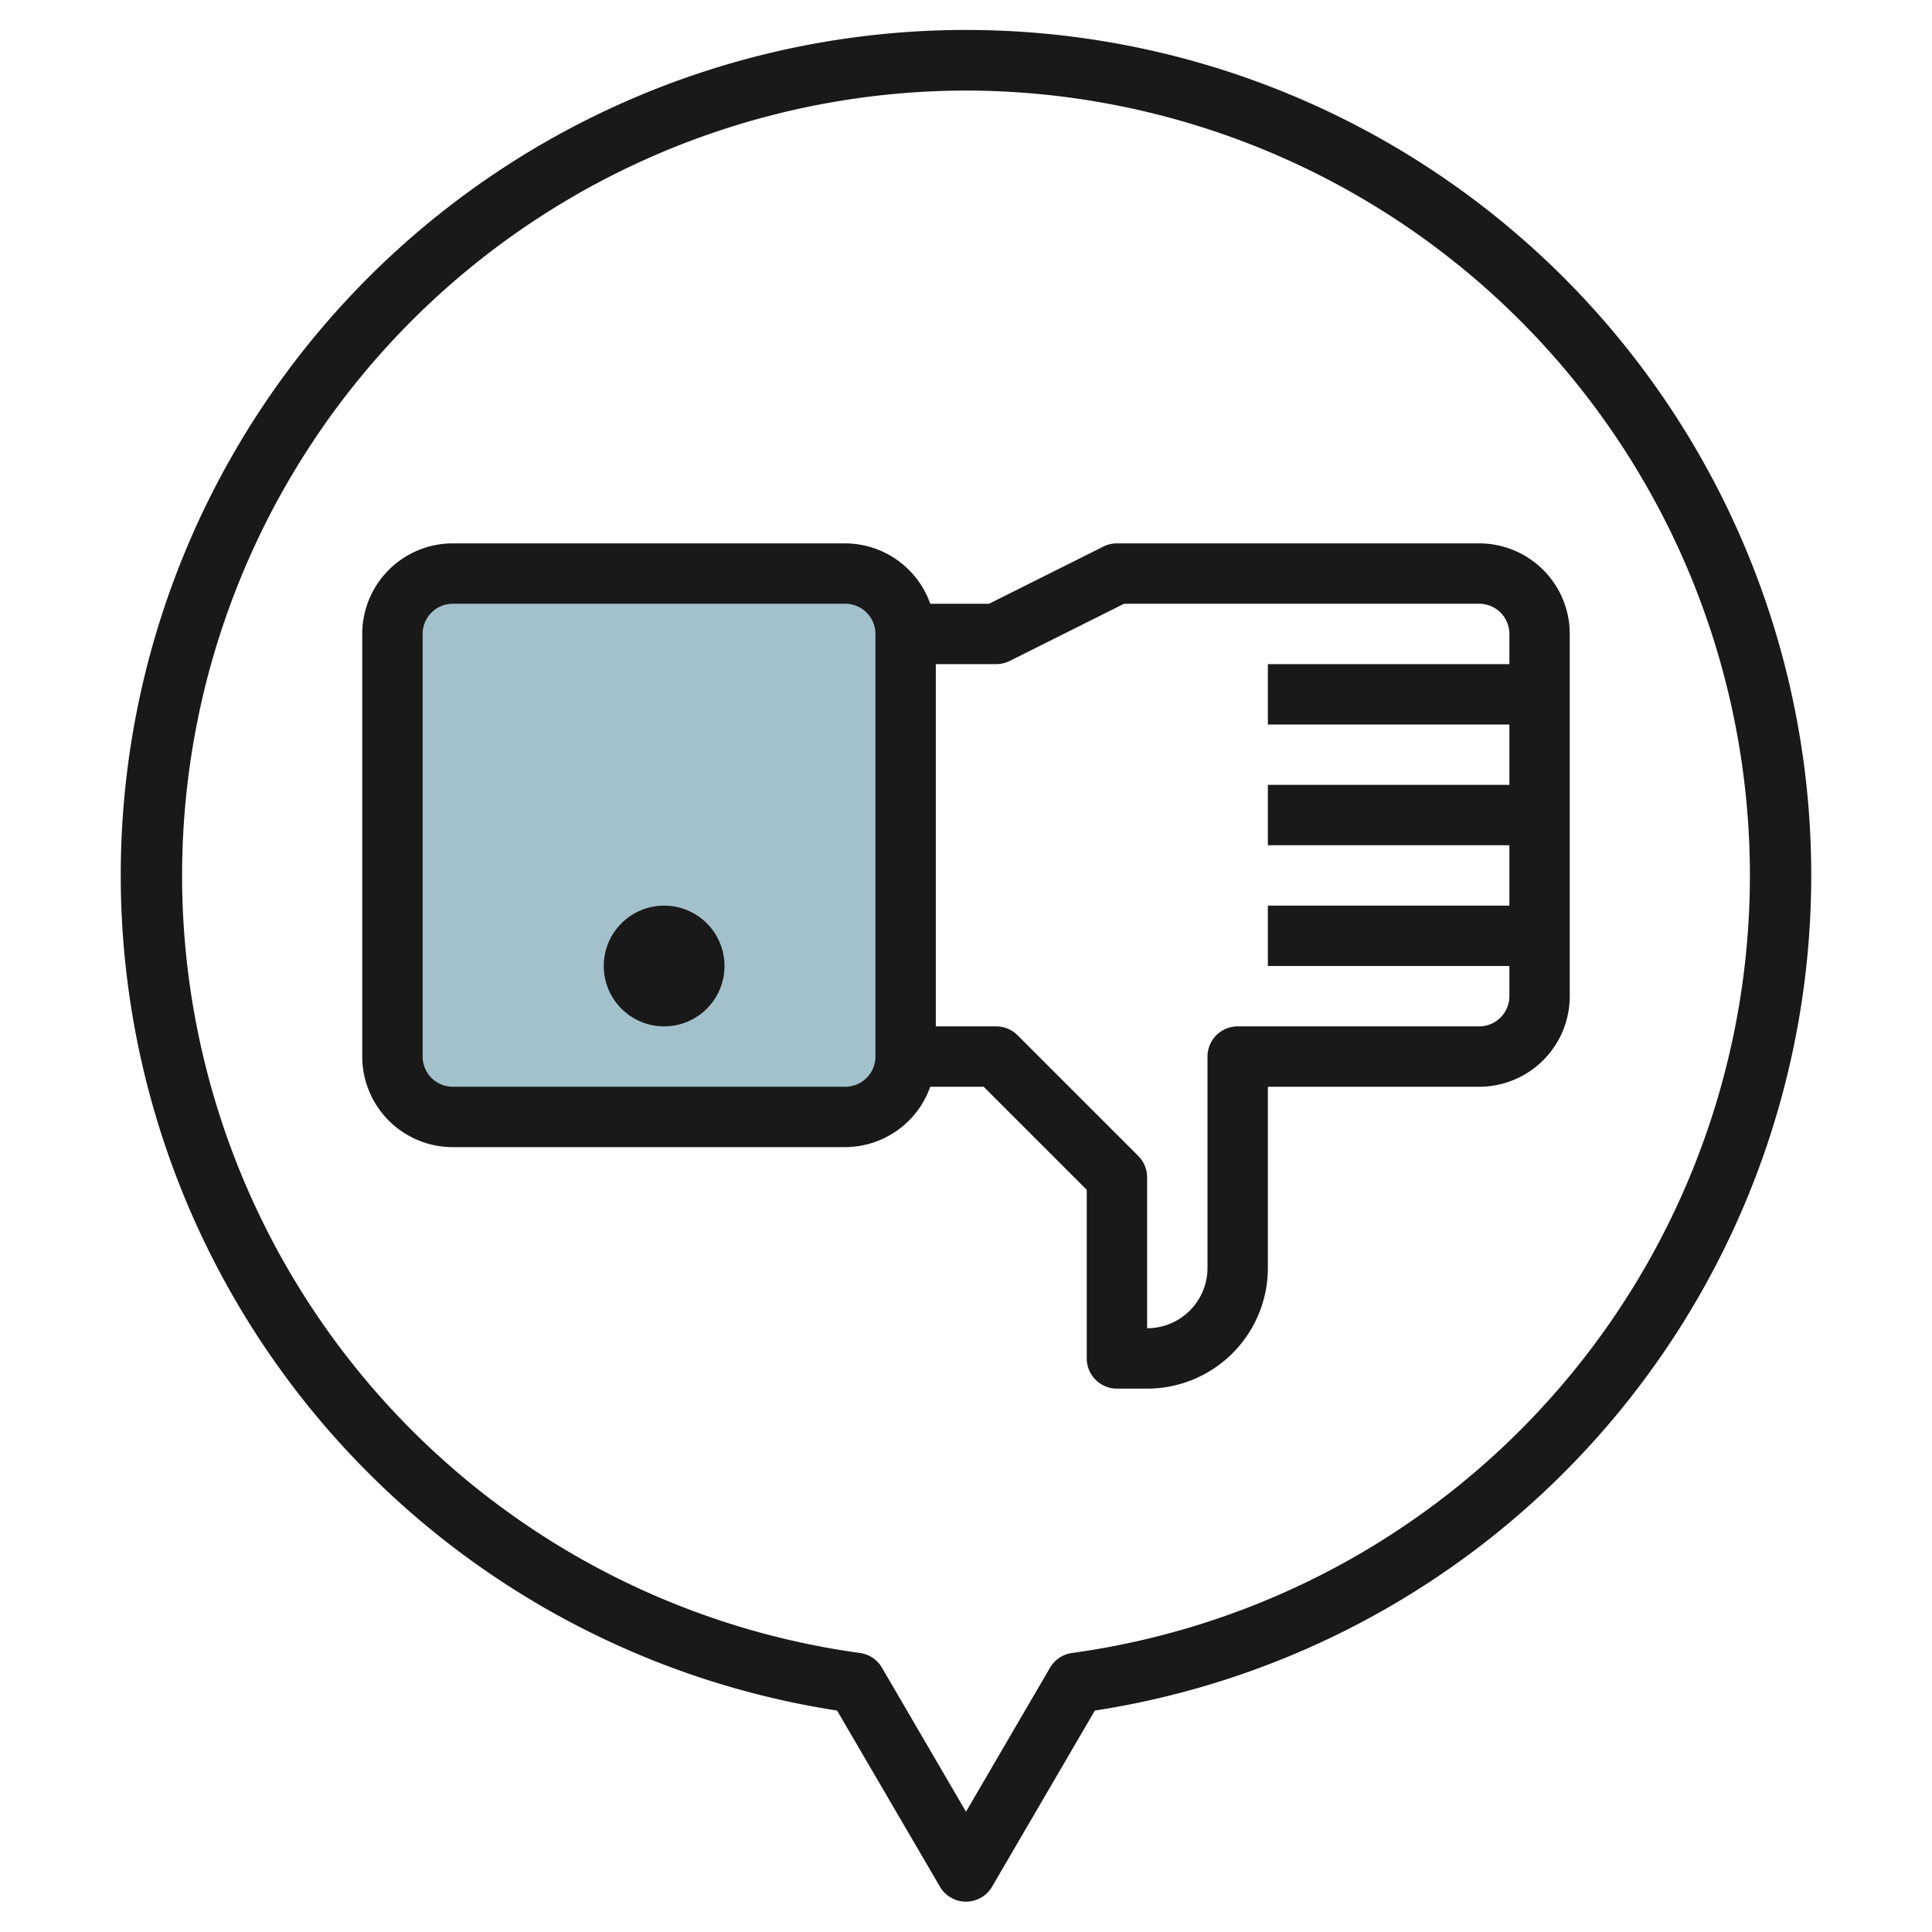
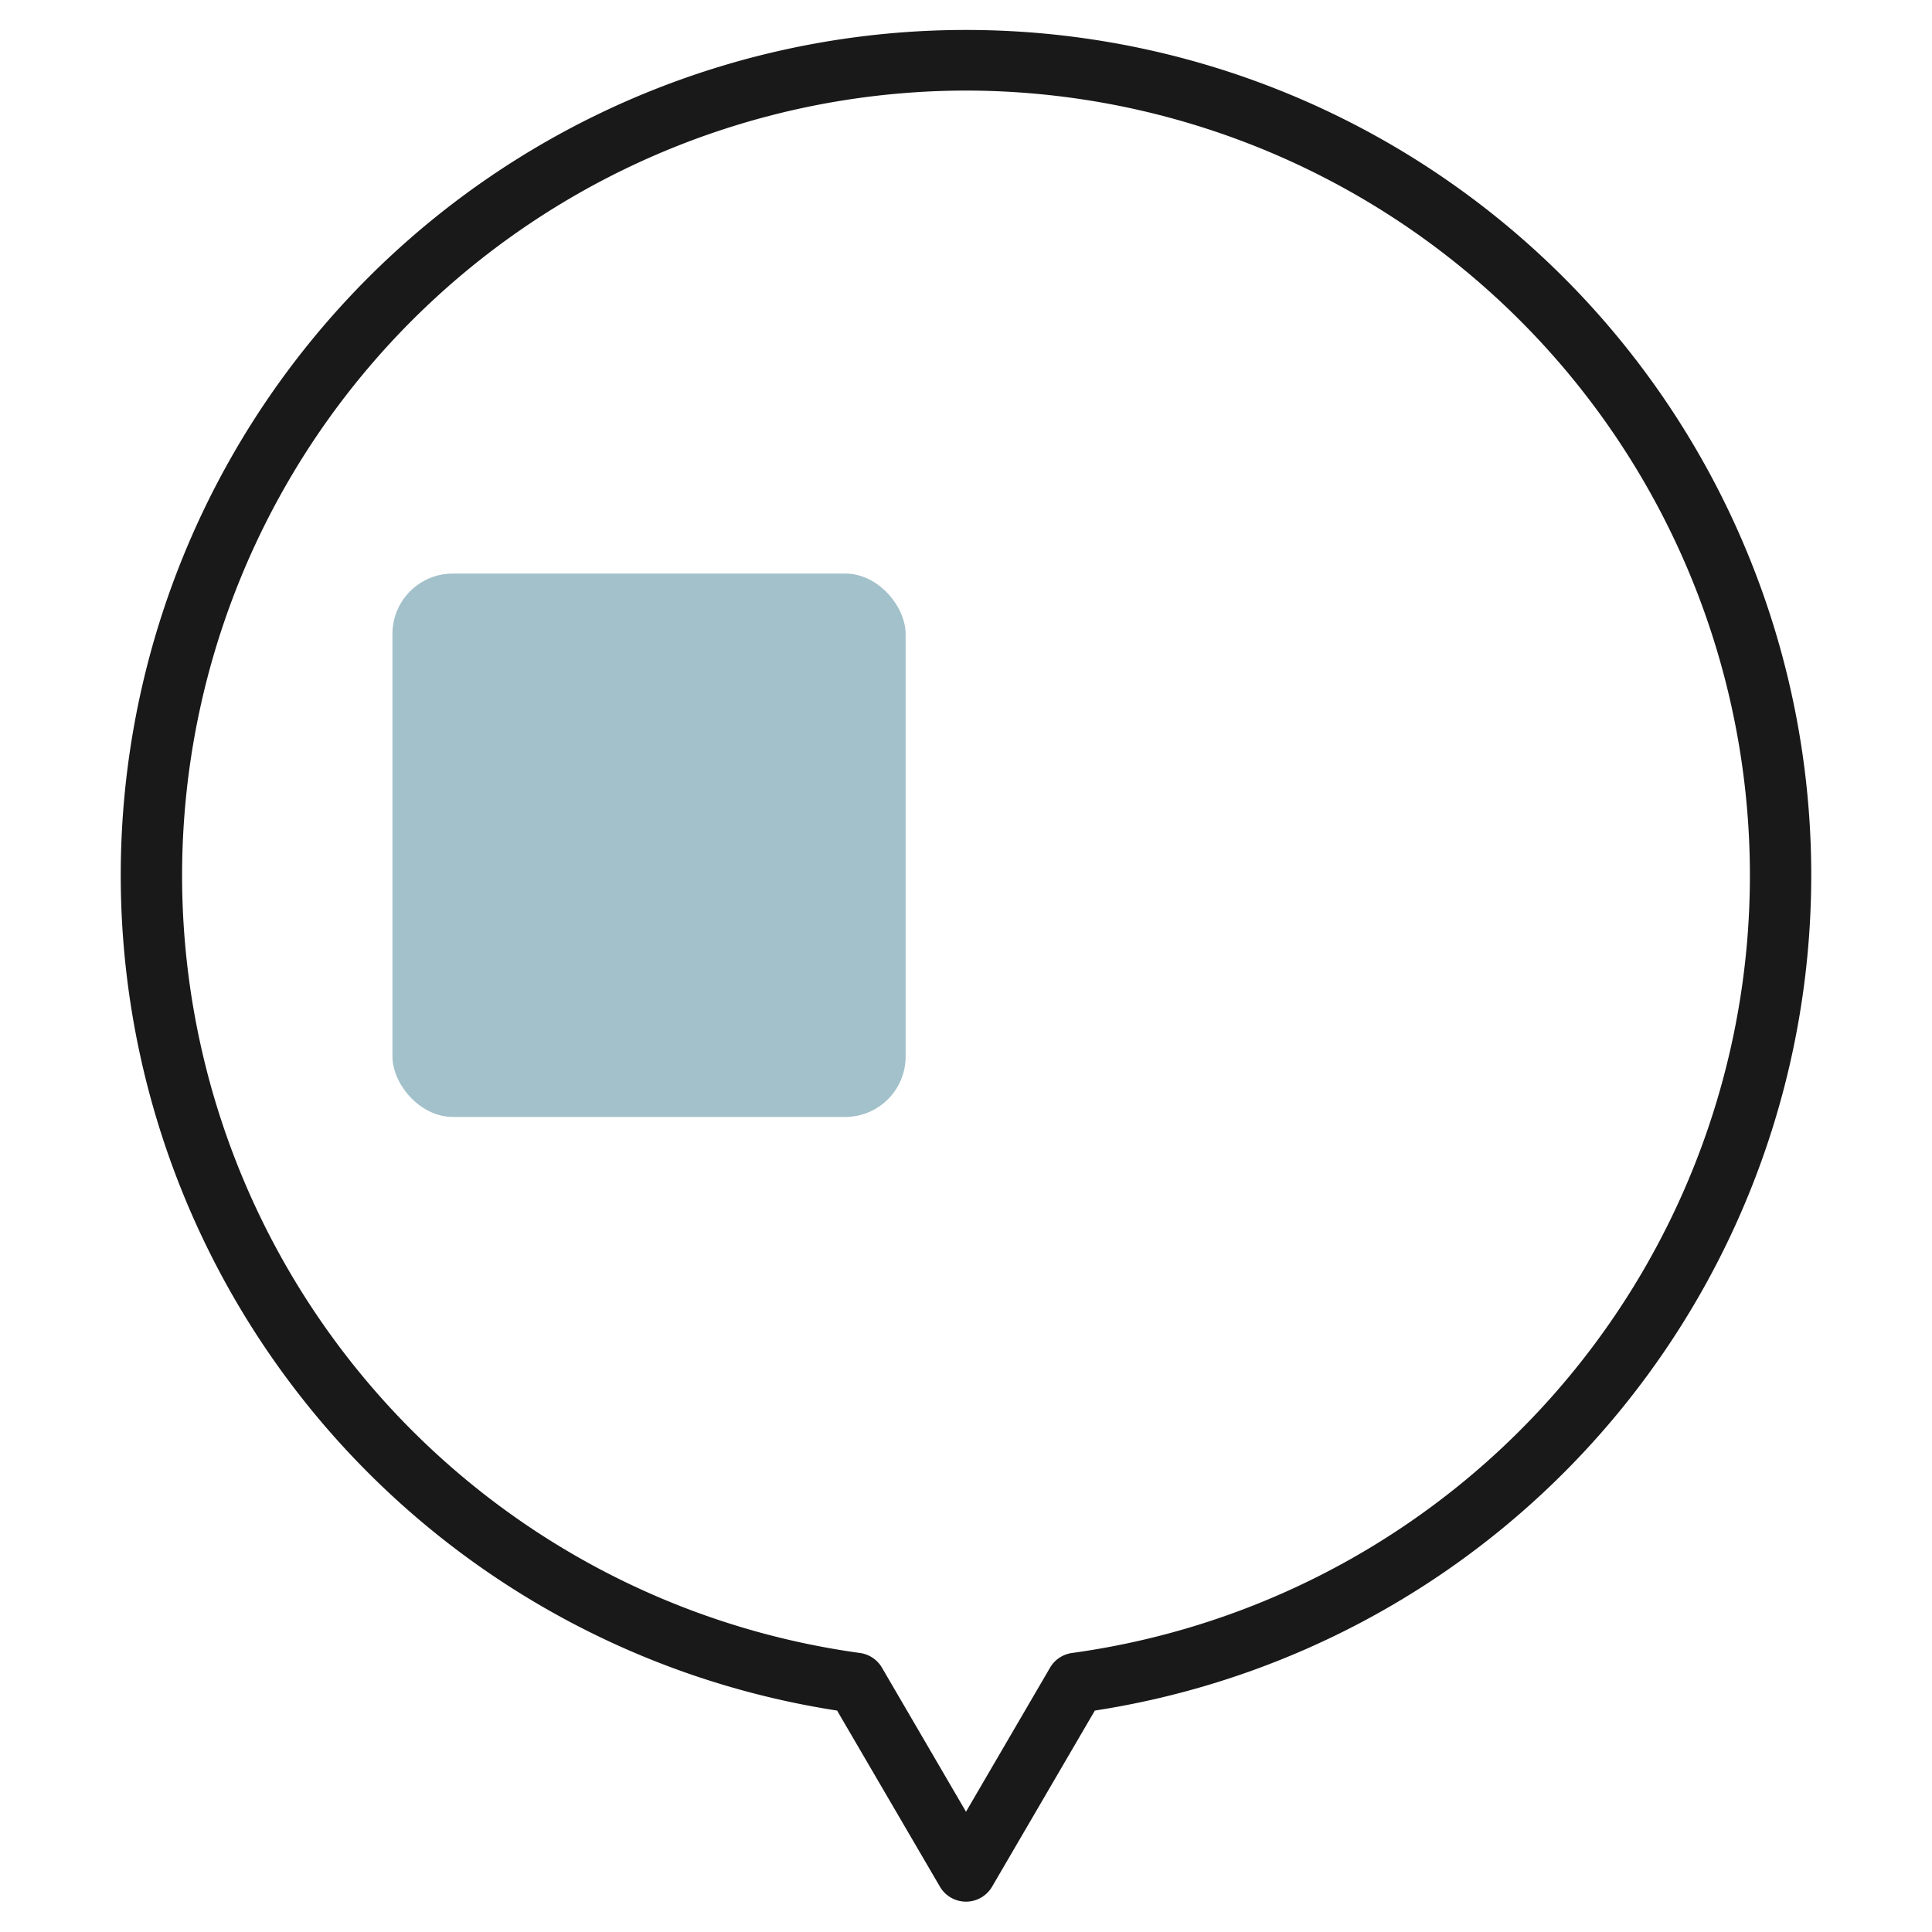
<svg xmlns="http://www.w3.org/2000/svg" height="512" viewBox="0 0 64 64" width="512">
  <g id="Layer_8" data-name="Layer 8">
    <rect fill="#a3c1ca" height="18" rx="2" width="17" x="13" y="19" />
    <g fill="#191919">
-       <path d="m28 38a3 3 0 0 0 2.816-2h1.77l3.414 3.414v5.586a1 1 0 0 0 1 1h1a4 4 0 0 0 4-4v-6h7a3 3 0 0 0 3-3v-12a3 3 0 0 0 -3-3h-12a1 1 0 0 0 -.447.105l-3.789 1.895h-1.948a3 3 0 0 0 -2.816-2h-13a3 3 0 0 0 -3 3v14a3 3 0 0 0 3 3zm5-16a1 1 0 0 0 .447-.105l3.789-1.895h11.764a1 1 0 0 1 1 1v1h-8v2h8v2h-8v2h8v2h-8v2h8v1a1 1 0 0 1 -1 1h-8a1 1 0 0 0 -1 1v7a2 2 0 0 1 -2 2v-5a1 1 0 0 0 -.293-.707l-4-4a1 1 0 0 0 -.707-.293h-2v-12zm-19 13v-14a1 1 0 0 1 1-1h13a1 1 0 0 1 1 1v14a1 1 0 0 1 -1 1h-13a1 1 0 0 1 -1-1z" />
      <path d="m27.732 56.669 3.405 5.831a1 1 0 0 0 1.726 0l3.405-5.835a28 28 0 1 0 -8.536 0zm4.268-53.669a26 26 0 0 1 3.514 51.757 1 1 0 0 0 -.73.487l-2.784 4.772-2.784-4.772a1 1 0 0 0 -.73-.487 26 26 0 0 1 3.514-51.757z" />
-       <circle cx="22" cy="32" r="2" />
    </g>
  </g>
</svg>